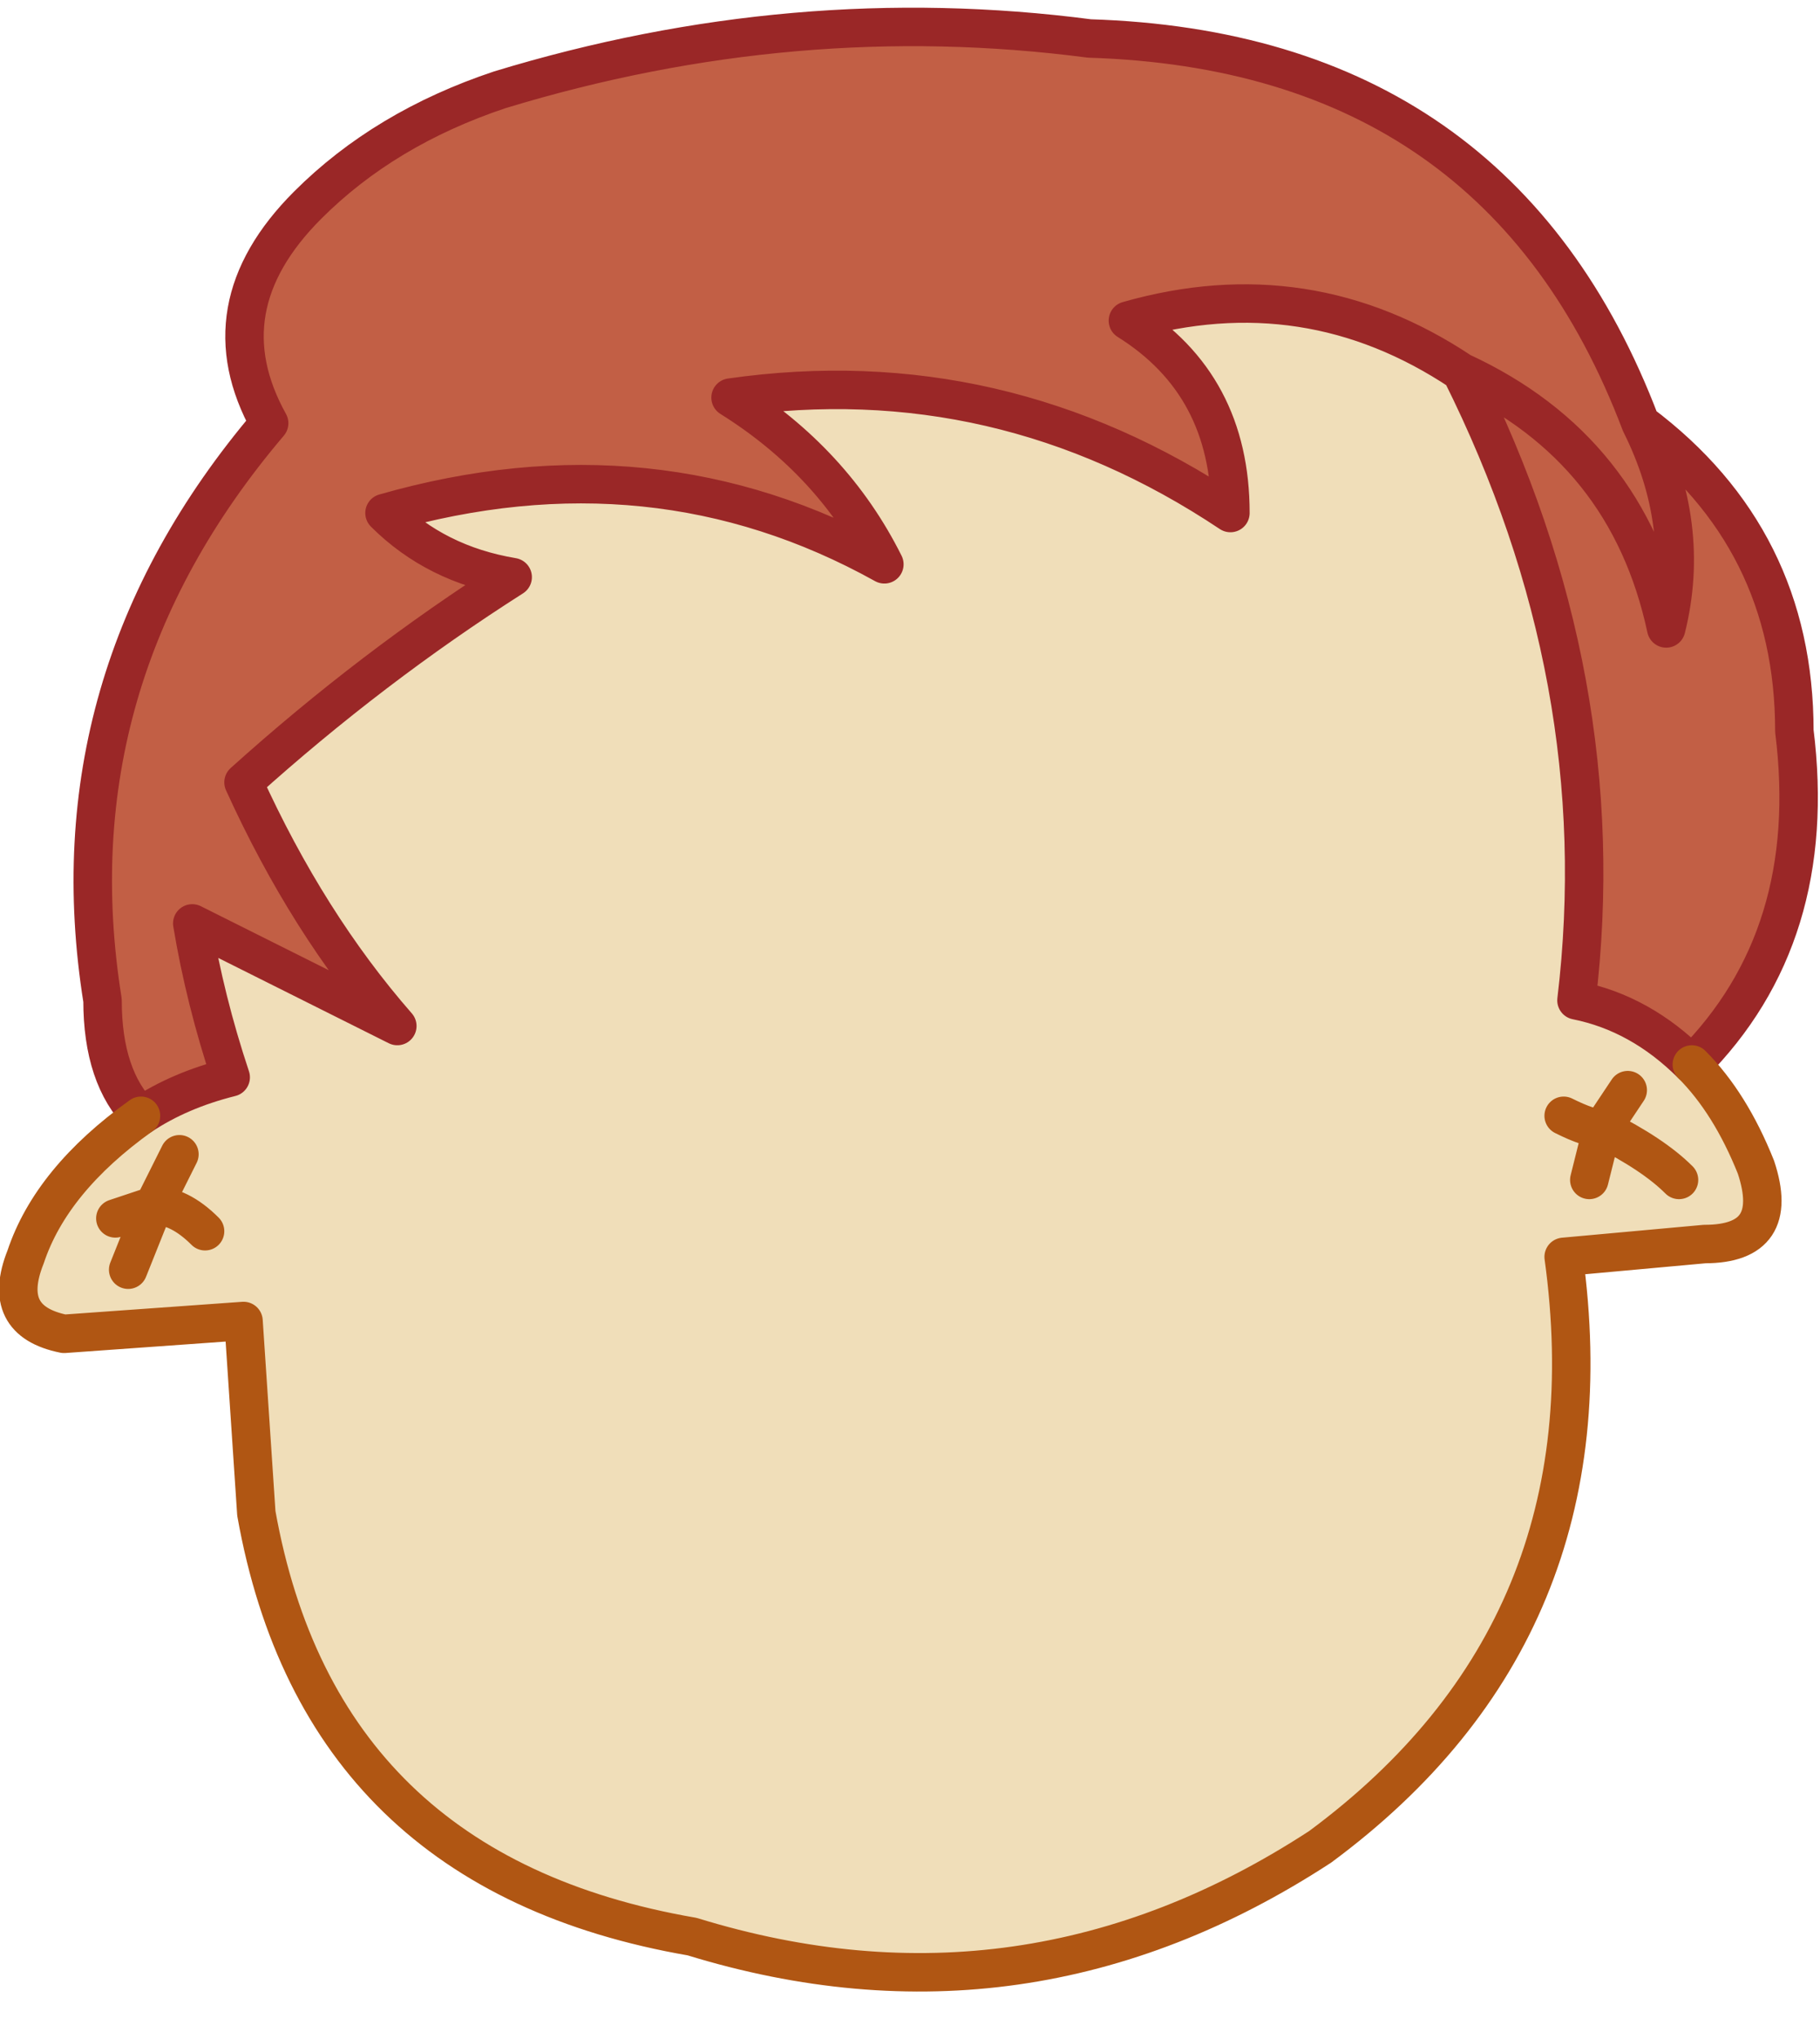
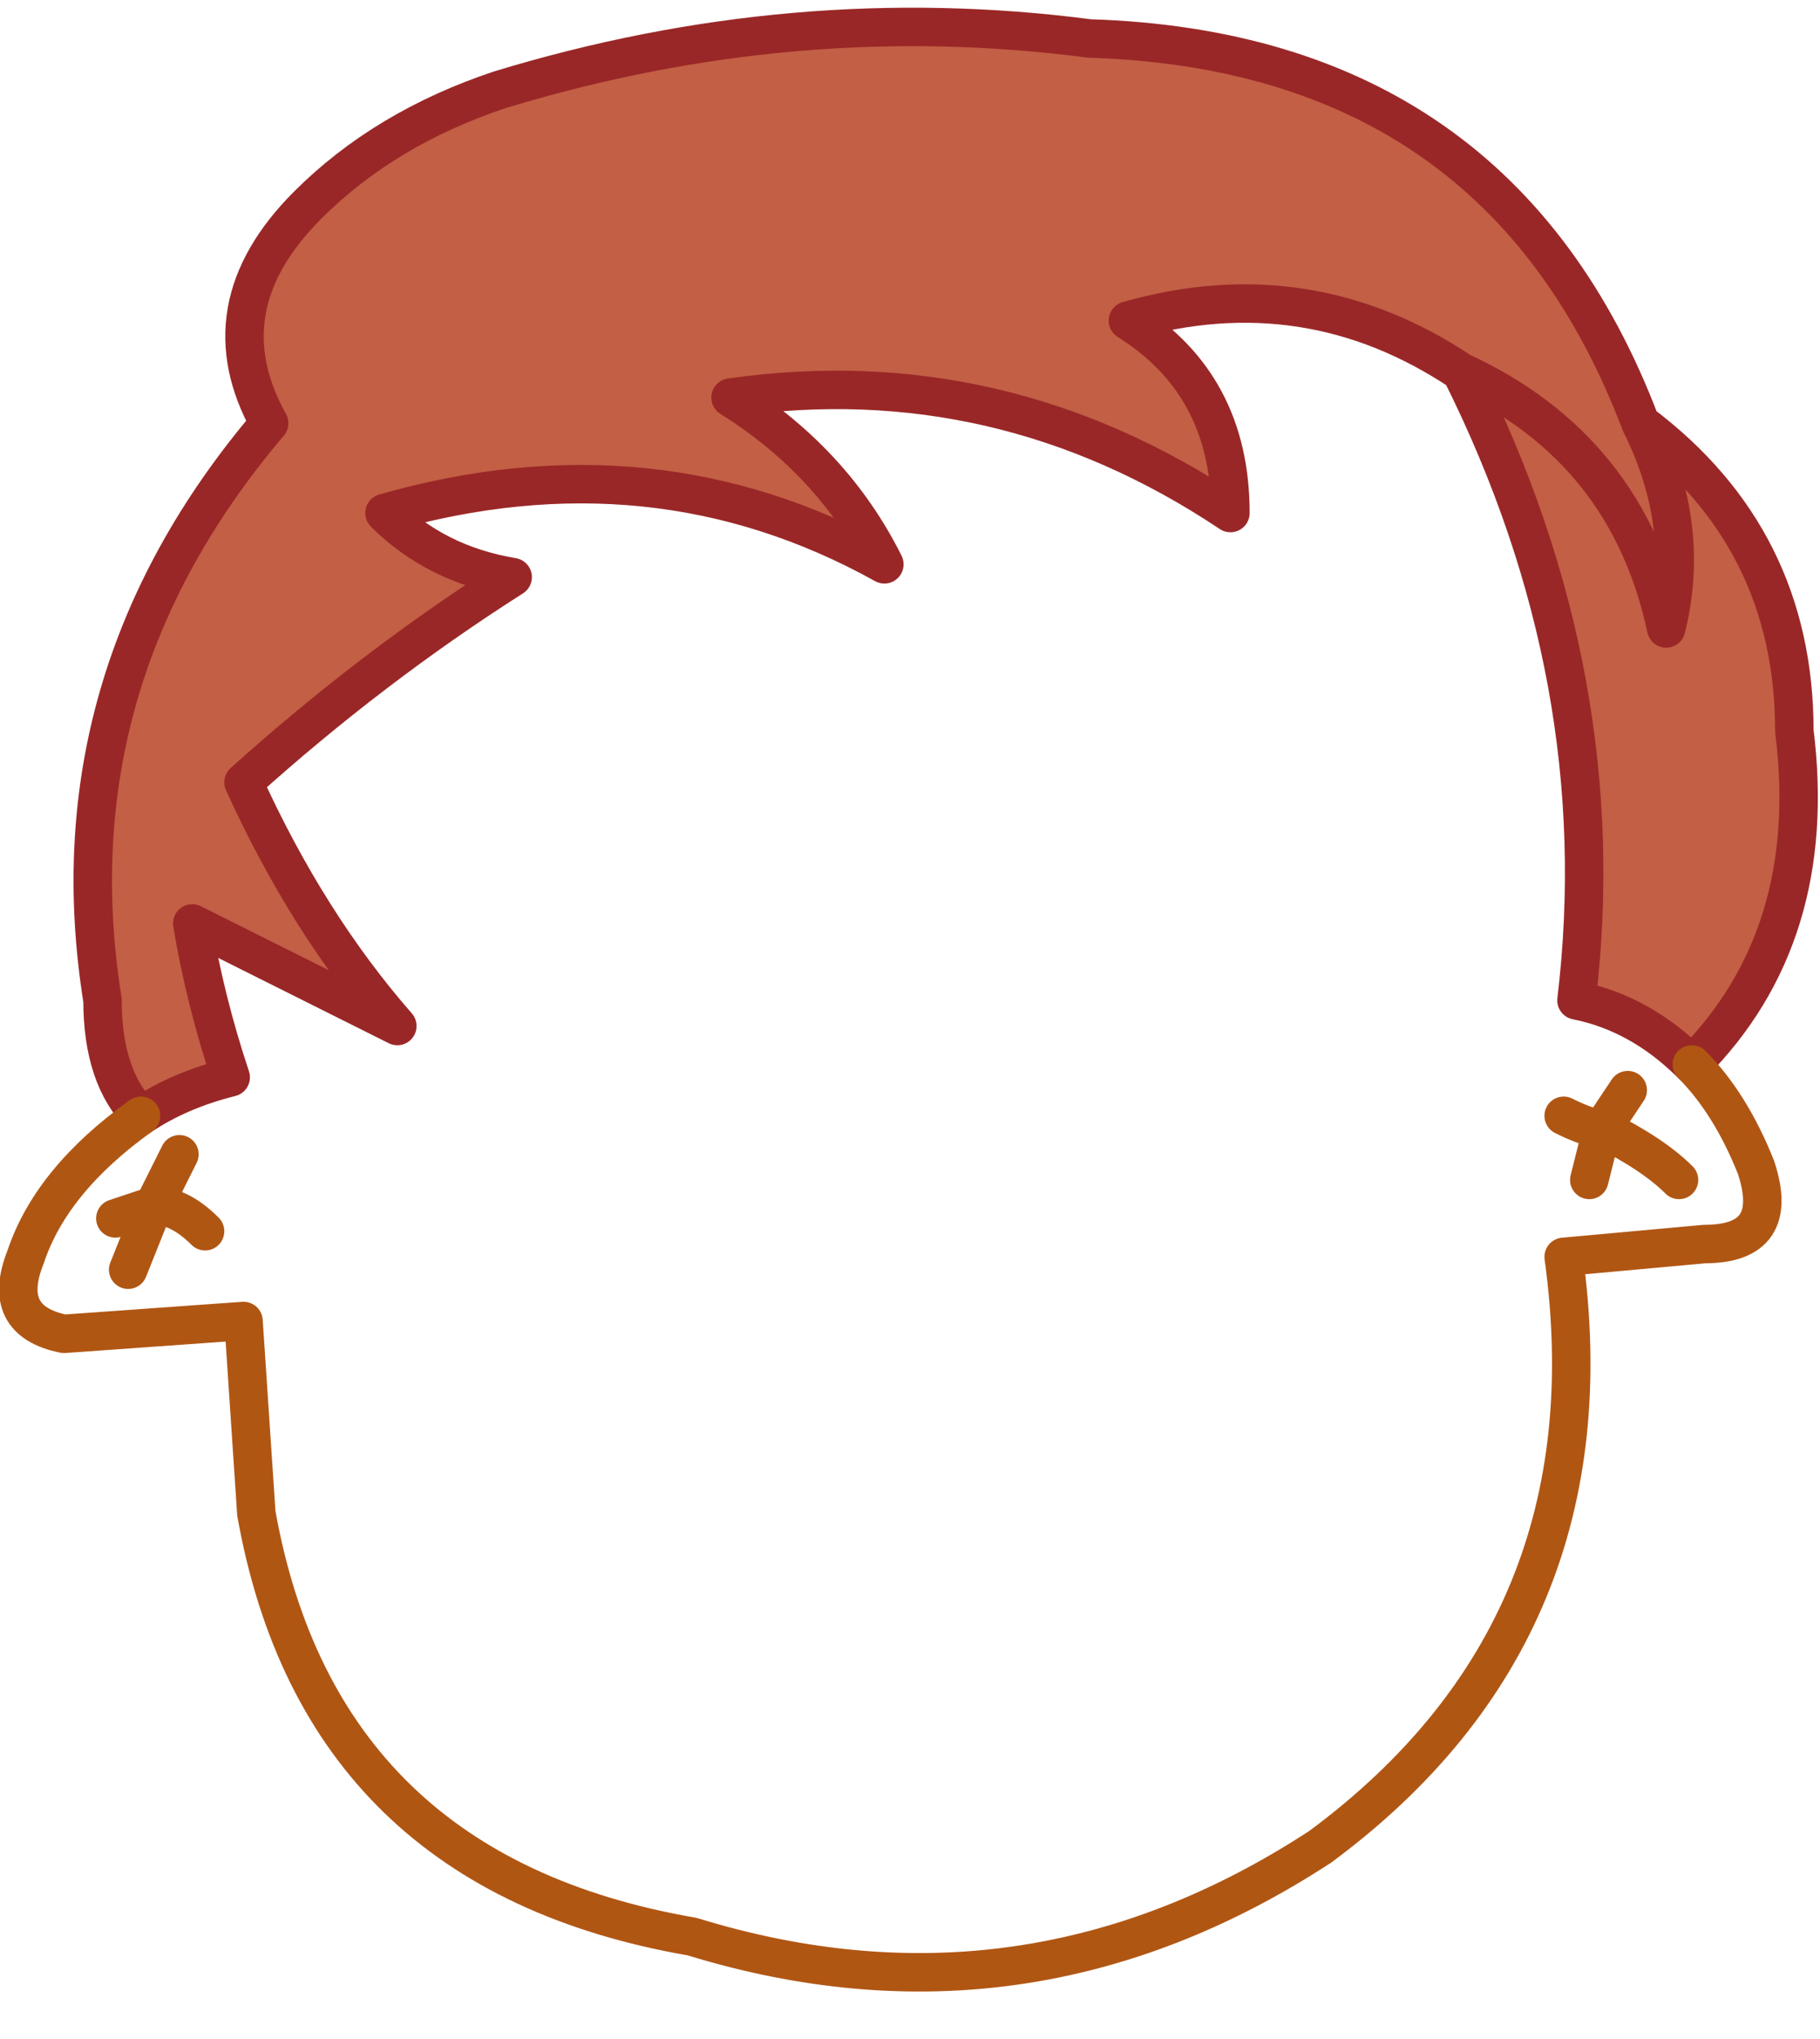
<svg xmlns="http://www.w3.org/2000/svg" height="7.95px" width="7.1px">
  <g transform="matrix(1.0, 0.0, 0.0, 1.0, 3.55, 3.9)">
    <path d="M-3.0 0.45 Q-3.15 0.3 -3.15 0.0 -3.35 -1.25 -2.5 -2.25 -2.75 -2.7 -2.35 -3.1 -2.05 -3.4 -1.6 -3.55 -0.45 -3.9 0.7 -3.75 2.3 -3.7 2.85 -2.25 3.05 -1.85 2.95 -1.45 2.8 -2.15 2.15 -2.45 2.8 -2.15 2.95 -1.45 3.05 -1.85 2.85 -2.25 3.45 -1.8 3.45 -1.05 3.55 -0.25 3.05 0.25 2.85 0.05 2.6 0.0 2.75 -1.25 2.15 -2.45 1.55 -2.85 0.85 -2.65 1.25 -2.4 1.25 -1.9 0.35 -2.5 -0.7 -2.35 -0.3 -2.1 -0.1 -1.7 -1.0 -2.2 -2.05 -1.9 -1.85 -1.7 -1.55 -1.65 -2.1 -1.3 -2.6 -0.85 -2.35 -0.3 -2.0 0.1 L-2.8 -0.3 Q-2.75 0.0 -2.65 0.3 -2.85 0.35 -3.0 0.45" fill="#c25f45" fill-rule="evenodd" stroke="none" />
-     <path d="M-3.0 0.45 Q-2.85 0.35 -2.65 0.3 -2.75 0.0 -2.8 -0.3 L-2.0 0.1 Q-2.35 -0.3 -2.6 -0.85 -2.1 -1.3 -1.55 -1.65 -1.85 -1.7 -2.05 -1.9 -1.0 -2.2 -0.1 -1.7 -0.3 -2.1 -0.7 -2.35 0.35 -2.5 1.25 -1.9 1.25 -2.4 0.85 -2.65 1.55 -2.85 2.15 -2.45 2.75 -1.25 2.6 0.0 2.85 0.05 3.05 0.25 3.2 0.4 3.3 0.65 3.4 0.95 3.1 0.95 L2.55 1.0 Q2.75 2.45 1.6 3.3 0.45 4.05 -0.85 3.65 -2.3 3.4 -2.55 2.0 L-2.6 1.25 -3.3 1.3 Q-3.55 1.25 -3.45 1.0 -3.35 0.7 -3.0 0.45 M-2.75 0.9 Q-2.85 0.8 -2.95 0.8 L-2.85 0.6 -2.95 0.8 Q-2.85 0.8 -2.75 0.9 M-3.1 0.85 L-2.95 0.8 -3.05 1.05 -2.95 0.8 -3.1 0.85 M3.0 0.7 Q2.9 0.6 2.7 0.5 L2.8 0.35 2.7 0.5 Q2.9 0.6 3.0 0.7 M2.55 0.45 Q2.65 0.5 2.7 0.5 L2.65 0.7 2.7 0.5 Q2.65 0.5 2.55 0.45" fill="#f0deb9" fill-rule="evenodd" stroke="none" />
    <path d="M2.85 -2.25 Q2.3 -3.7 0.7 -3.75 -0.45 -3.9 -1.6 -3.55 -2.05 -3.4 -2.35 -3.1 -2.75 -2.7 -2.5 -2.25 -3.35 -1.25 -3.15 0.0 -3.15 0.3 -3.0 0.45 -2.85 0.35 -2.65 0.3 -2.75 0.0 -2.8 -0.3 L-2.0 0.1 Q-2.35 -0.3 -2.6 -0.85 -2.1 -1.3 -1.55 -1.65 -1.85 -1.7 -2.05 -1.9 -1.0 -2.2 -0.1 -1.7 -0.3 -2.1 -0.7 -2.35 0.35 -2.5 1.25 -1.9 1.25 -2.4 0.85 -2.65 1.55 -2.85 2.15 -2.45 2.8 -2.15 2.95 -1.45 3.05 -1.85 2.85 -2.25 3.45 -1.8 3.45 -1.05 3.55 -0.25 3.05 0.25 2.85 0.05 2.6 0.0 2.75 -1.25 2.15 -2.45" fill="none" stroke="#9a2727" stroke-linecap="round" stroke-linejoin="round" stroke-width="0.15" />
    <path d="M3.05 0.25 Q3.2 0.4 3.3 0.65 3.4 0.95 3.1 0.95 L2.55 1.0 Q2.75 2.45 1.6 3.3 0.45 4.05 -0.85 3.65 -2.3 3.4 -2.55 2.0 L-2.6 1.25 -3.3 1.3 Q-3.55 1.25 -3.45 1.0 -3.35 0.7 -3.0 0.45 M2.65 0.7 L2.7 0.5 Q2.65 0.5 2.55 0.45 M2.8 0.35 L2.7 0.5 Q2.9 0.6 3.0 0.7 M-3.05 1.05 L-2.95 0.8 -3.1 0.85 M-2.85 0.6 L-2.95 0.8 Q-2.85 0.8 -2.75 0.9" fill="none" stroke="#b05613" stroke-linecap="round" stroke-linejoin="round" stroke-width="0.15" />
  </g>
</svg>